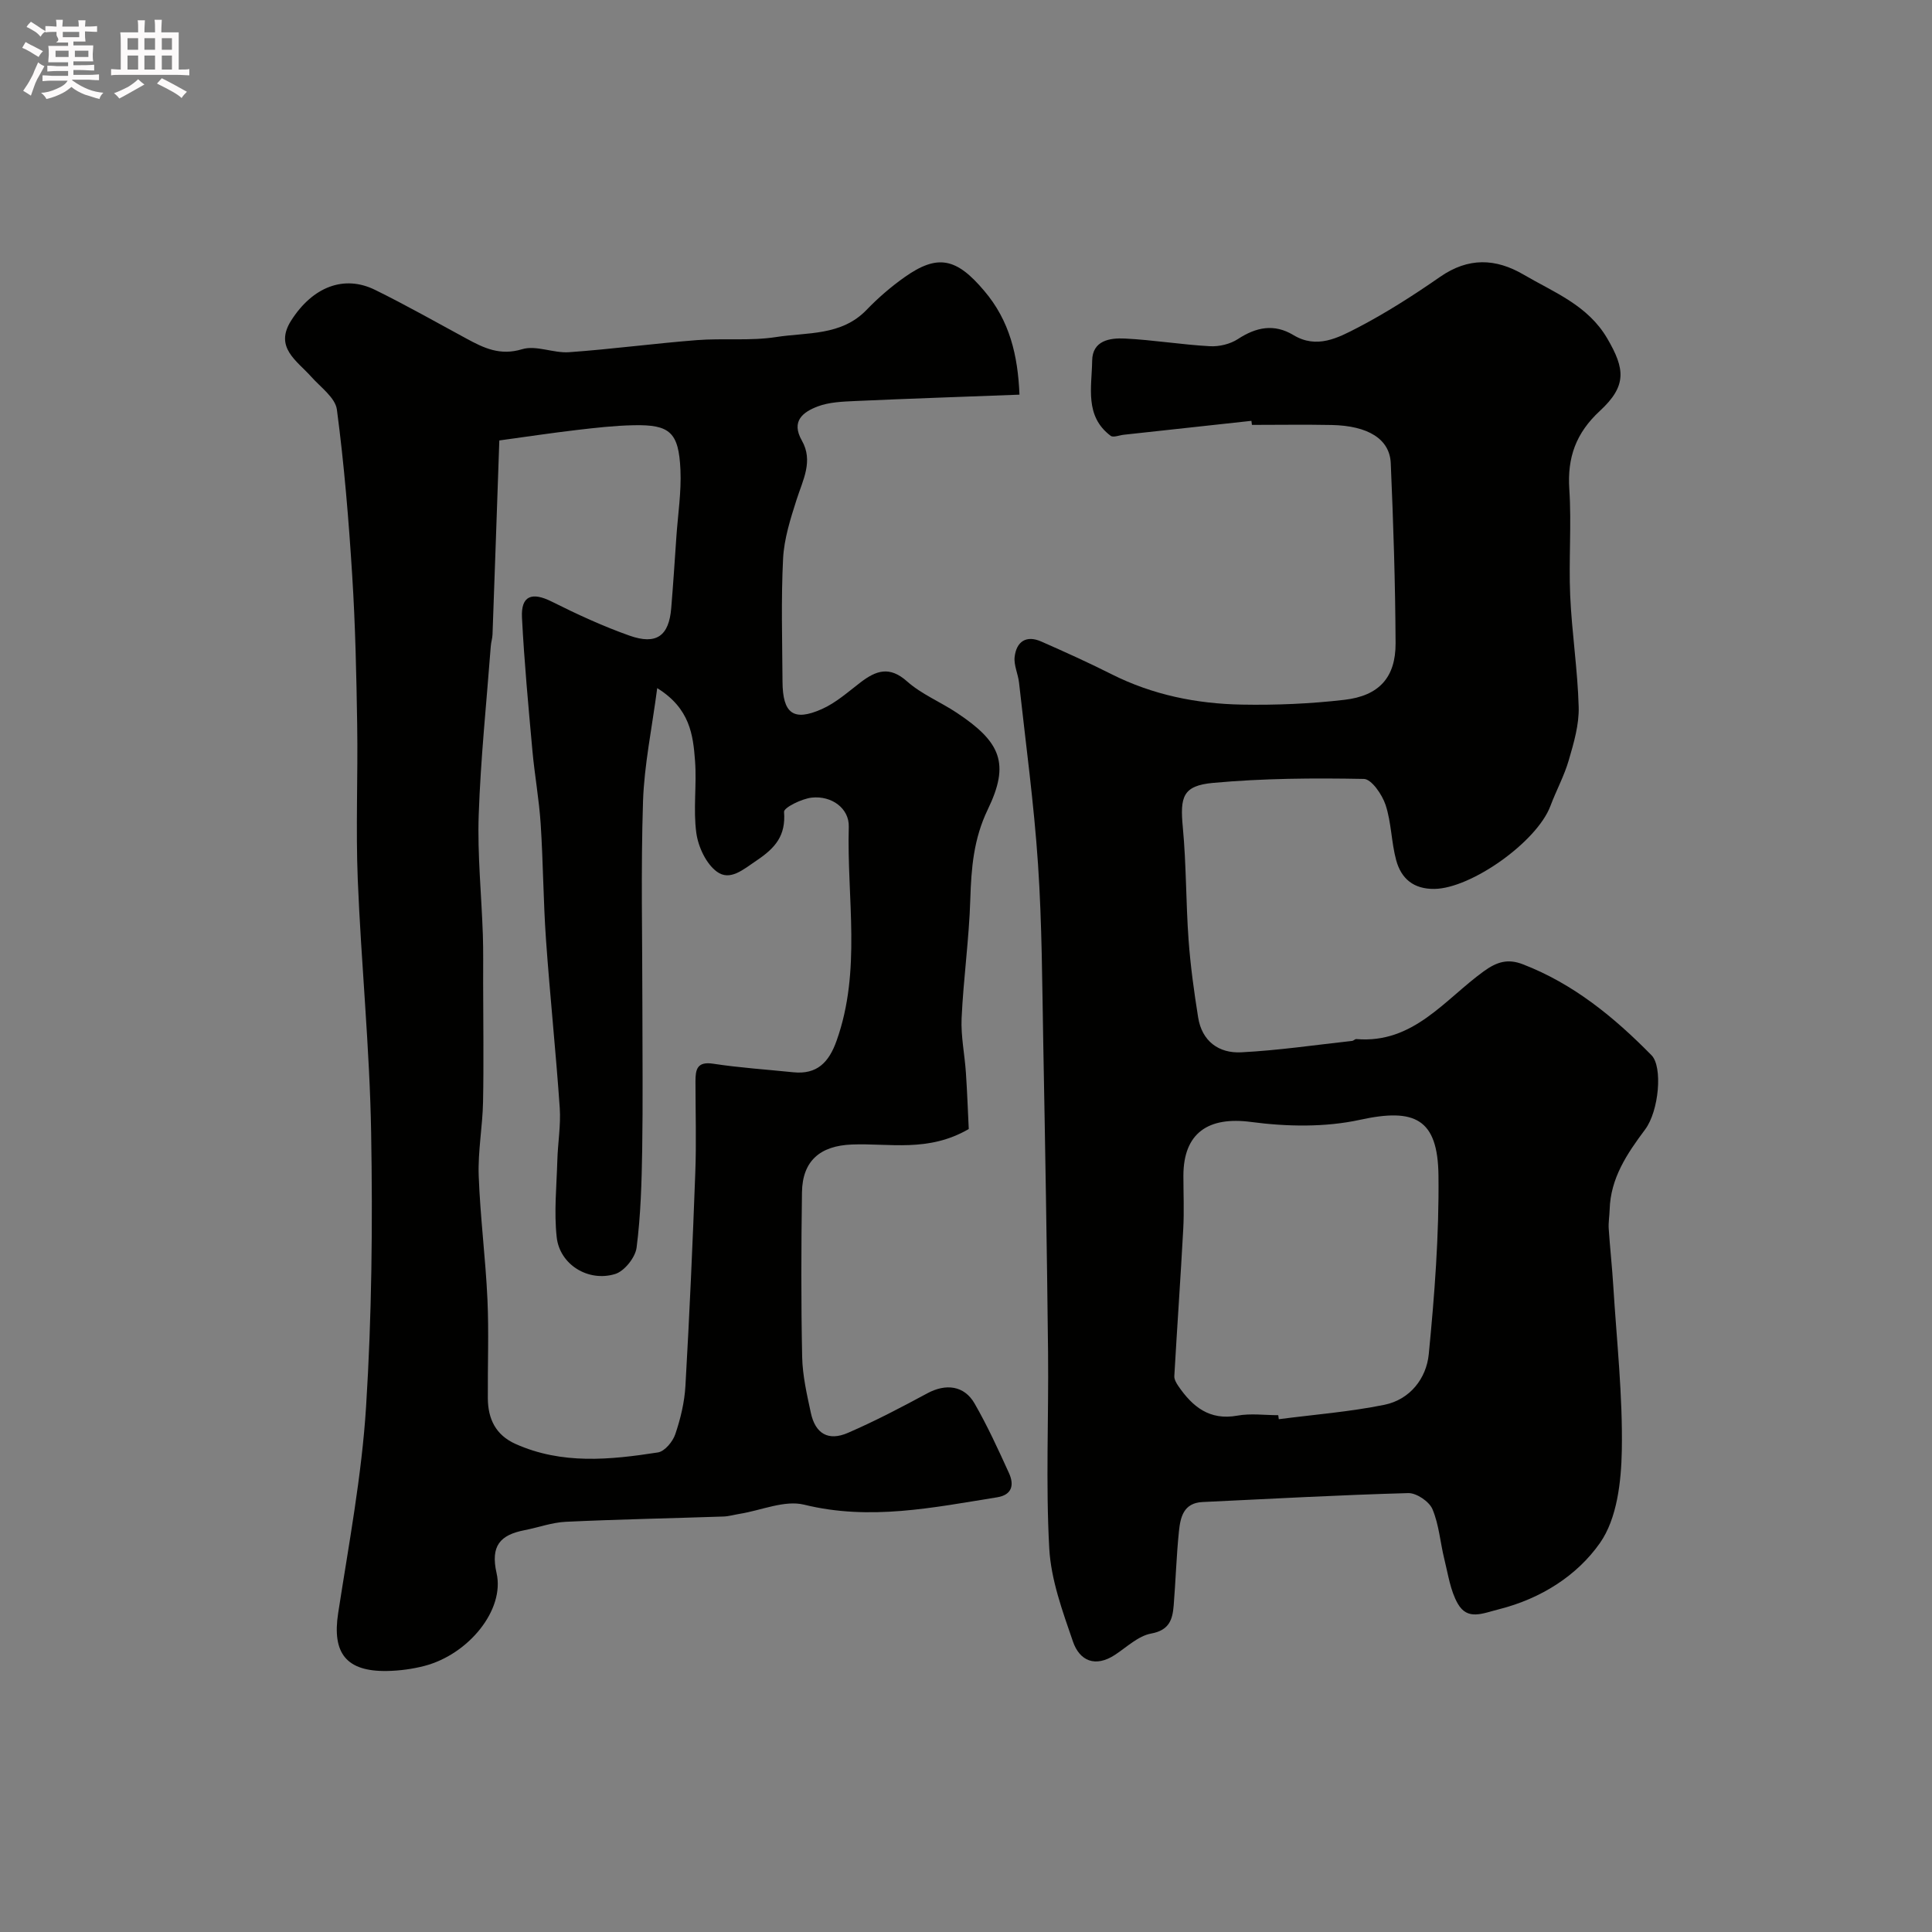
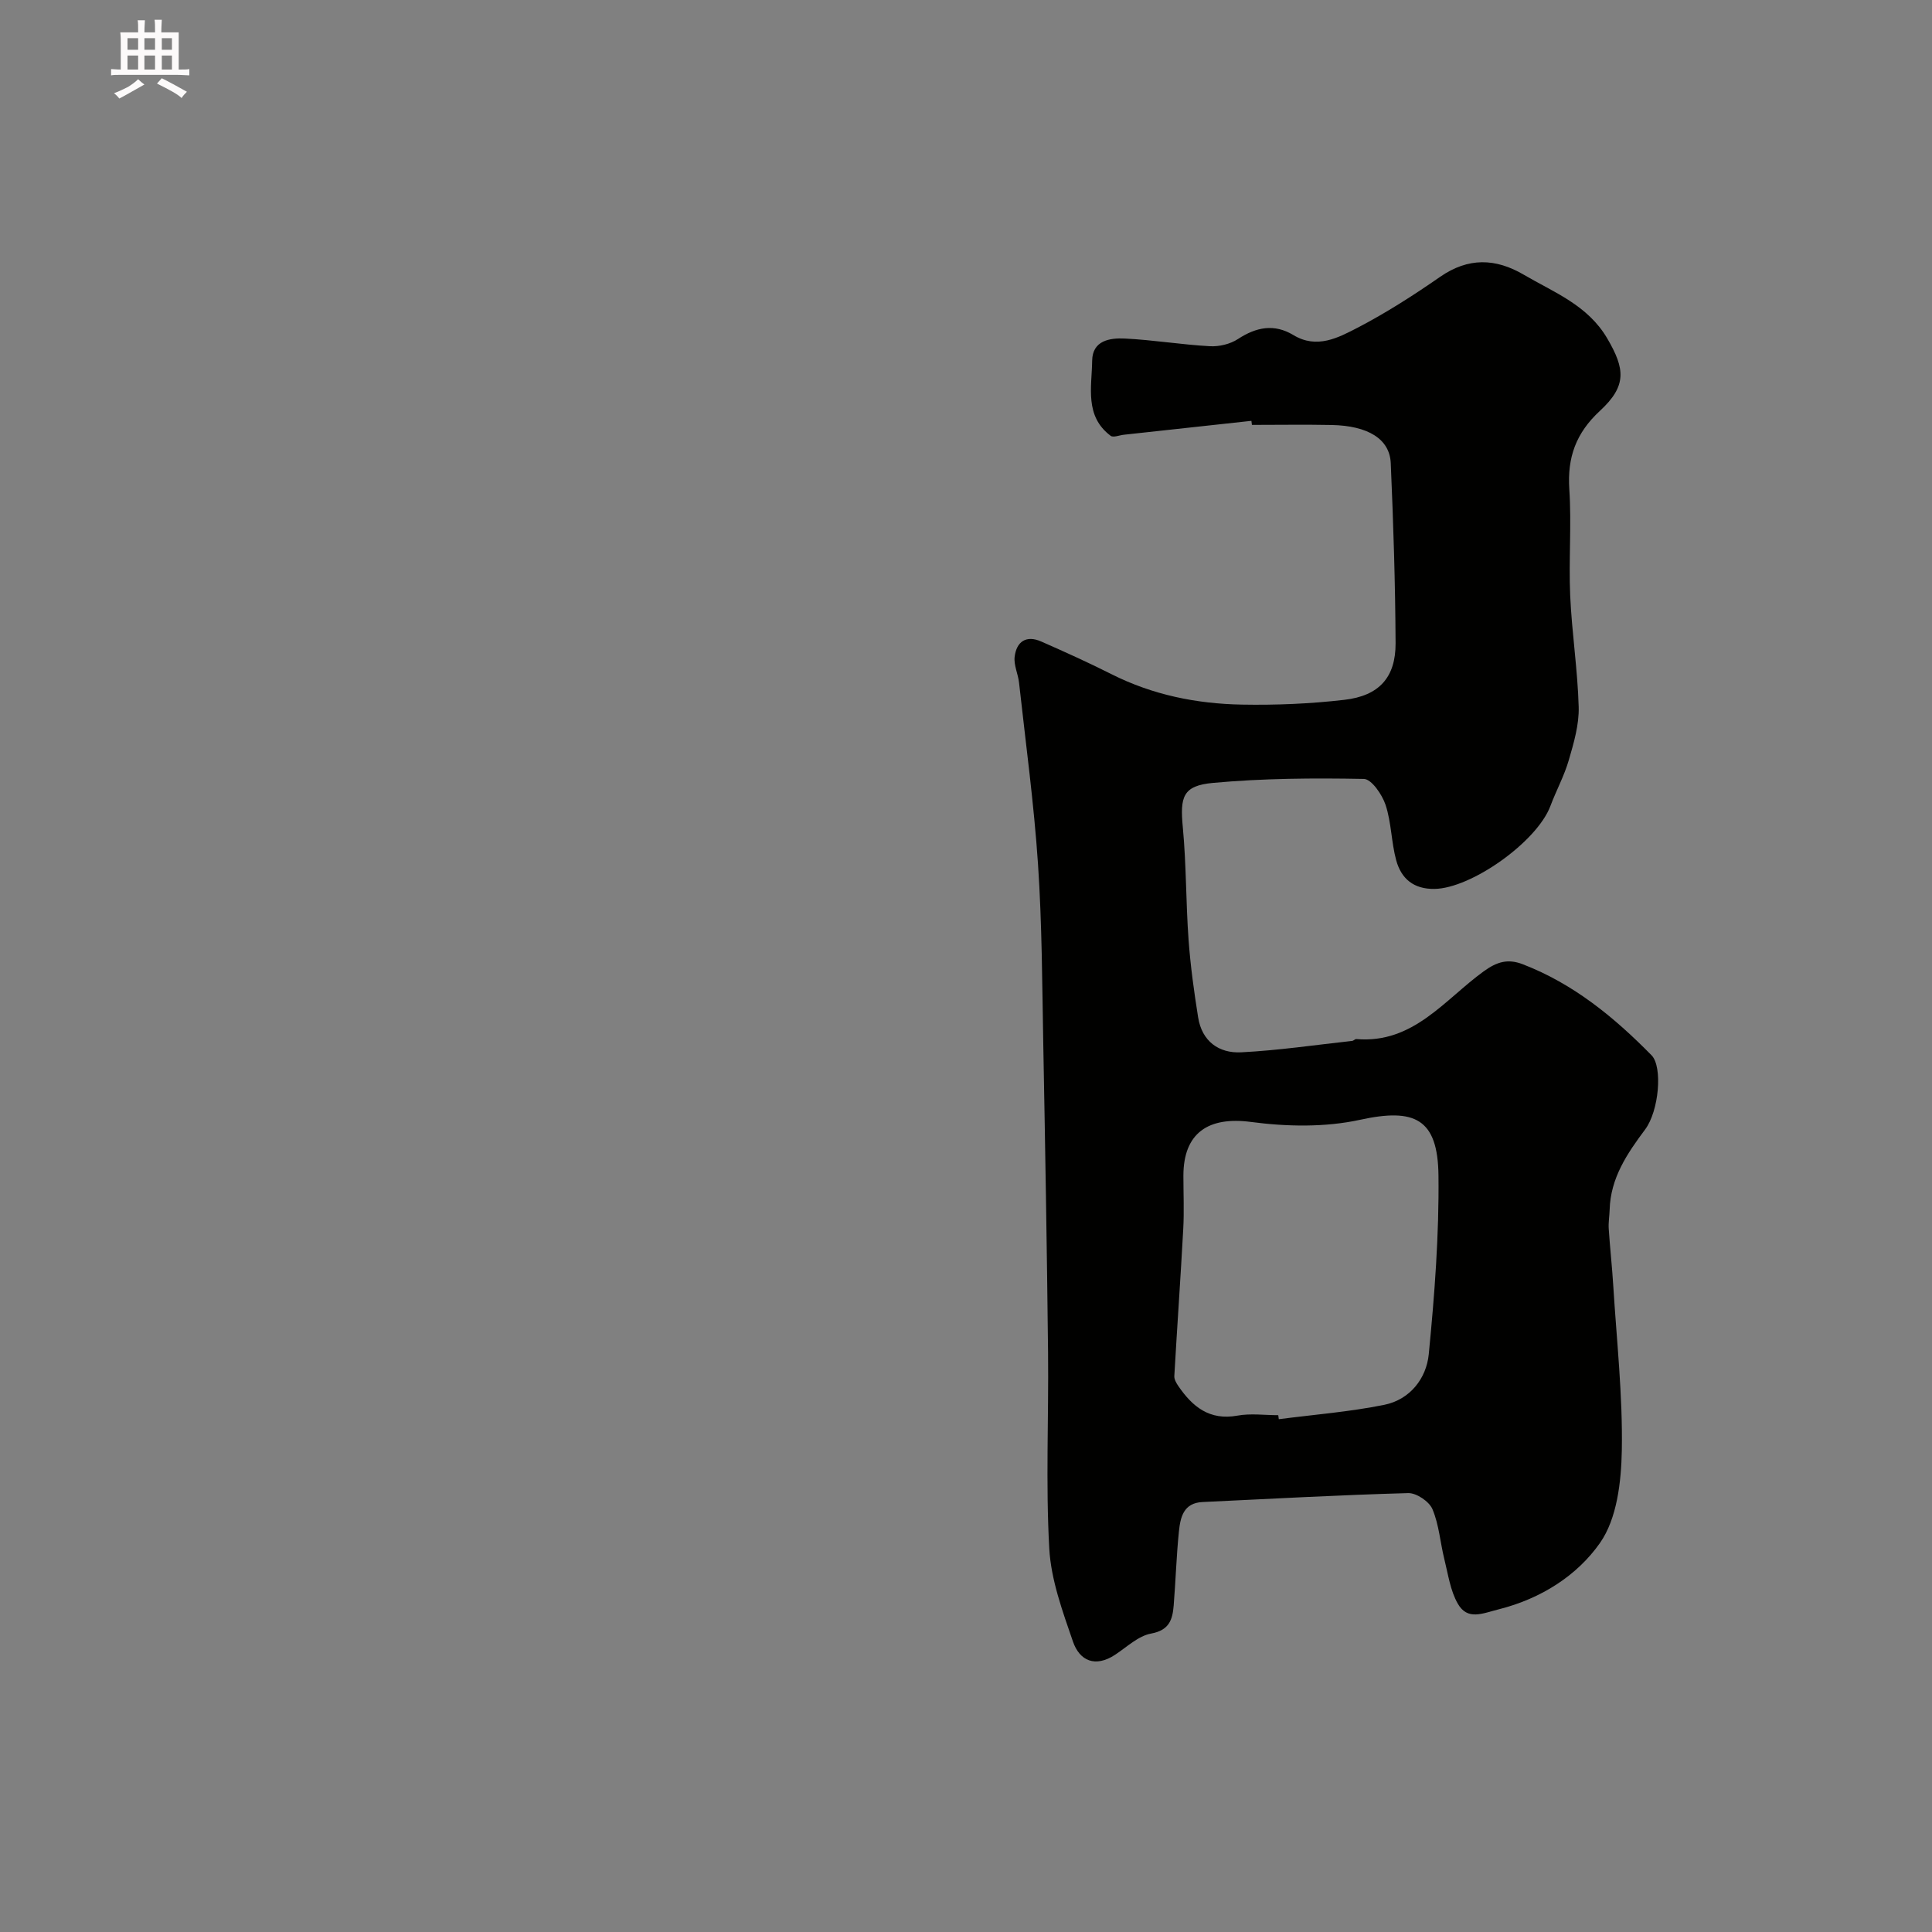
<svg xmlns="http://www.w3.org/2000/svg" enable-background="new 0 0 400 400" viewBox="0 0 400 400">
  <rect x="0" y="0" width="400" height="400" fill="#808080" stroke="none" />
-   <path d="m6.8 9.5c.6.3 1.3.7 2.1 1.1-.4.4-.7.8-.9 1.2-.7-.4-1.3-.8-1.8-1.1s-1.1-.6-1.6-.8c.2-.4.5-.8.7-1.2.4.2.8.5 1.5.8zm.9 6.9c-.3.6-.5 1.1-.7 1.7s-.4 1.1-.6 1.7c-.6-.4-1.1-.7-1.6-1 .7-1 1.2-1.8 1.5-2.4.3-.5.6-1.1.8-1.7.3-.6.5-1.2.8-1.8.3.3.8.6 1.3.8-.7 1.3-1.2 2.2-1.5 2.7zm.1-11c.4.3 1 .7 1.7 1.1-.5.2-.8.6-1.1 1.1-.5-.6-1-1-1.4-1.2s-.9-.6-1.5-.8c.2-.4.5-.7.9-1.1.5.3.9.6 1.4.9zm10.5 13.1c1 .4 2 .6 3.1.7-.4.4-.7.8-.8 1.3-.9-.2-1.9-.6-3-.9-1-.4-2-.9-2.8-1.6-.5.4-1.1.9-1.9 1.3s-1.9.9-3.3 1.2c-.1-.3-.5-.8-1.1-1.3 1 0 2.1-.3 3.2-.8 1.2-.5 1.9-1 2.3-1.7h-3.2c-.4 0-1 0-2 .1v-1.2c1 0 1.7.1 2 .1h3.3v-1h-2.3c-.2 0-.9 0-2 .1v-1.2c1.2 0 1.9.1 2 .1h2.3v-.8h-4.1c0-.7.1-1.2.1-1.6 0-.5 0-1.1-.1-1.8h4.1v-.7h-2.5c1-.6.1-1.1.1-1.6v-.6h-.5c-.4 0-1 0-1.8.1v-1.3c1.2 0 1.9.1 2.1.1h.2c0-.3 0-.8-.1-1.4h1.4c0 .6-.1 1-.1 1.4h3.4c0-.4 0-.8-.1-1.3h1.5c0 .4-.1.9-.1 1.3.7 0 1.5 0 2.5-.1v1.2c-1 0-1.8-.1-2.5-.1v.6c0 .3 0 .8.1 1.5h-2.5v.8h4.1c0 .7-.1 1.3-.1 1.8s0 1 .1 1.5h-4.1v.8h1.4c.8 0 1.8 0 2.9-.1v1.2c-1 0-1.9-.1-2.8-.1h-1.5v1h3.2c.3 0 1 0 2.1-.1v1.2c-1.1 0-1.8-.1-2.1-.1h-3.4l-.1.1c1.4 1 2.4 1.5 3.4 1.9zm-4.1-6.7v-1.3h-2.7v1.3zm2.2-4.1v-1.1h-3.4v1.1zm1.9 4.1v-1.3h-2.8v1.3z" fill="#fcfafa" />
  <path d="m37 6.7v2.3 5.4c1 0 1.8 0 2.2-.1v1.3c-.6 0-1.5-.1-2.5-.1h-11.9c-.7 0-1.3 0-1.8.1v-1.3c.5 0 1.1.1 2 .1v-5.2c0-1 0-1.8-.1-2.5h3.7c0-1.3 0-2.1-.1-2.5h1.5c0 .4-.1 1.3-.1 2.5h2.2c0-1.2 0-2.1-.1-2.6h1.5c0 .4-.1 1.3-.1 2.6zm-12.3 13.7c-.3-.4-.7-.8-1.1-1.1 1.1-.4 2.1-.9 2.9-1.3.8-.5 1.5-1 2.1-1.6.4.4.9.8 1.3 1.1-2.5 1.4-4.2 2.4-5.2 2.9zm3.9-10.1v-2.4h-2.2v2.4zm0 4.1v-2.9h-2.2v2.9zm3.5-4.1v-2.4h-2.2v2.4zm0 4.1v-2.9h-2.2v2.9zm.4 2.9 1-1.1c.6.3 1.4.7 2.5 1.3s2 1.1 2.7 1.5c-.4.4-.8.8-1.1 1.3-.8-.8-2.5-1.7-5.1-3zm3.1-7v-2.4h-2.1v2.4zm0 4.1v-2.9h-2.1v2.9z" fill="#fcfafa" />
  <g fill="#010100">
-     <path d="m211.07 81.71c-11.84.45-22.94.82-34.04 1.32-2.6.12-5.34.22-7.71 1.11-3.01 1.14-5.62 3.01-3.3 7.08 2.41 4.24.2 8.16-1.09 12.21-1.27 3.98-2.59 8.1-2.8 12.21-.43 8.48-.17 16.99-.12 25.49.04 6.59 2.26 8.29 8.14 5.68 2.93-1.3 5.45-3.57 8.04-5.55 3.19-2.43 5.97-3.42 9.59-.2 3 2.67 6.93 4.26 10.32 6.52 9.17 6.08 10.99 10.54 6.41 20.01-2.94 6.1-3.42 12.14-3.62 18.6-.25 8.21-1.42 16.39-1.8 24.61-.17 3.74.64 7.52.89 11.29.28 4.13.42 8.27.59 11.66-8.39 4.89-16.44 2.9-24.22 3.21-6.55.26-10.22 3.38-10.31 9.9-.16 11.36-.2 22.73.04 34.09.08 3.87.98 7.76 1.8 11.58.93 4.3 3.61 5.89 7.67 4.13 5.61-2.43 11.05-5.28 16.44-8.19 3.8-2.05 7.62-1.65 9.78 2.1 2.67 4.64 4.91 9.54 7.13 14.42 1.08 2.37.71 4.5-2.45 5.01-13.24 2.12-26.34 4.88-39.95 1.53-4.04-1-8.87 1.17-13.33 1.89-1.13.18-2.25.52-3.38.56-10.88.37-21.77.58-32.64 1.09-2.87.14-5.7 1.18-8.56 1.74-5.01.98-7.07 3.2-5.78 8.89 1.73 7.62-5.82 16.83-14.93 19.21-2.51.65-5.15 1-7.75 1.05-8.47.14-11.39-3.71-10.12-11.96 2.19-14.21 4.88-28.43 5.78-42.74 1.19-18.87 1.38-37.85 1.05-56.77-.3-17.48-2.06-34.93-2.77-52.4-.43-10.68.05-21.4-.12-32.09-.16-10.29-.38-20.59-1.03-30.86-.72-11.47-1.66-22.95-3.17-34.34-.33-2.46-3.38-4.63-5.31-6.8-2.98-3.34-7.7-6.07-4.16-11.63 4.47-7.02 10.97-9.5 17.36-6.36 6.42 3.15 12.64 6.69 18.93 10.09 3.61 1.96 6.96 3.59 11.53 2.2 2.9-.88 6.5.85 9.72.62 8.83-.63 17.62-1.81 26.44-2.5 5.47-.43 11.06.2 16.44-.64 6.41-1 13.49-.2 18.71-5.62 2.39-2.48 5.04-4.77 7.85-6.76 6.9-4.89 10.79-3.96 16.5 2.8 5.28 6.19 6.98 13.36 7.31 21.51zm-75 60.76c-1.1 8.39-2.69 15.9-2.94 23.45-.46 14.18-.13 28.38-.13 42.57 0 9.85.12 19.71-.04 29.56-.11 6.76-.3 13.56-1.16 20.25-.26 2.04-2.52 4.88-4.44 5.47-5.59 1.71-11.48-1.97-12.1-7.61-.58-5.23-.02-10.6.13-15.9.1-3.62.74-7.27.5-10.86-.8-11.64-2.03-23.25-2.85-34.89-.56-7.97-.58-15.98-1.1-23.95-.33-5.06-1.25-10.08-1.71-15.14-.83-9.18-1.69-18.36-2.16-27.56-.23-4.54 2.07-5.36 6.17-3.3 5.23 2.62 10.58 5.09 16.09 7.04 5.59 1.98 8.17.05 8.64-5.69.41-4.94.73-9.88 1.07-14.83.32-4.59 1.04-9.21.84-13.78-.35-7.81-2.19-9.42-9.71-9.26-3.94.08-7.88.53-11.79.99-5.12.6-10.23 1.37-16 2.16-.48 13.78-.93 26.97-1.41 40.17-.03.81-.3 1.62-.36 2.43-.88 11.65-2.1 23.29-2.5 34.96-.28 8.24.58 16.52.86 24.79.11 3.33.05 6.66.06 9.99.01 8.2.14 16.4-.02 24.6-.1 5.1-1.08 10.21-.9 15.29.31 8.54 1.42 17.06 1.81 25.6.31 6.82.03 13.66.08 20.49.03 4.25 1.62 7.6 5.73 9.44 9.61 4.3 19.57 3.3 29.49 1.76 1.4-.22 3.07-2.23 3.59-3.77 1.09-3.21 1.91-6.63 2.1-10 .84-14.68 1.5-29.37 2.04-44.07.24-6.32.04-12.66.04-18.99 0-2.45.32-4.16 3.66-3.65 5.49.84 11.05 1.2 16.58 1.77 4.95.51 7.39-2.07 8.97-6.51 5.19-14.54 2.11-29.54 2.53-44.32.11-3.77-3.5-6.48-7.67-6.03-2.09.23-5.8 2.07-5.73 2.95.38 4.91-1.78 7.45-5.67 10.06-2.78 1.87-5.51 4.33-8.24 2.32-2.23-1.64-3.85-5.12-4.25-7.99-.68-4.9.11-9.99-.27-14.96-.4-5.36-1.05-10.85-7.83-15.05z" />
    <path d="m259.09 87.13c-8.81.96-17.61 1.92-26.42 2.88-.92.1-2.18.63-2.72.22-5.44-4.08-3.9-10.09-3.83-15.54.05-4.21 3.67-4.75 6.77-4.6 5.88.29 11.72 1.27 17.6 1.59 1.93.11 4.22-.44 5.82-1.49 3.79-2.48 7.5-3.21 11.47-.82 4.86 2.94 9.28.56 13.31-1.53 5.92-3.08 11.59-6.72 17.08-10.53 5.81-4.03 11.46-3.86 17.28-.45 6.3 3.69 13.28 6.31 17.32 13.22 3.71 6.34 4.06 9.82-1.53 14.99-4.94 4.57-6.77 9.61-6.33 16.22.48 7.3-.14 14.67.18 21.99.34 7.71 1.55 15.39 1.76 23.1.1 3.64-1 7.4-2.04 10.97-.94 3.26-2.61 6.31-3.81 9.51-2.79 7.45-16.41 17.08-24.01 17.18-4.34.06-6.88-2.14-7.92-5.92-1.02-3.75-.99-7.8-2.2-11.47-.71-2.14-2.91-5.35-4.49-5.38-10.41-.2-20.88-.13-31.24.82-6.27.58-6.85 2.88-6.25 9.2.73 7.73.63 15.54 1.19 23.29.39 5.37 1.13 10.73 1.98 16.05.78 4.94 4.28 7.48 8.92 7.24 7.67-.39 15.3-1.52 22.95-2.36.31-.03.62-.41.9-.38 11.78.99 18.26-8.17 26.36-14.03 2.78-2.01 5.02-2.64 8.09-1.46 10.48 4.04 18.92 10.97 26.65 18.84 2.34 2.38 1.55 11.51-1.32 15.36-3.75 5.02-7.17 10.07-7.35 16.62-.04 1.32-.28 2.65-.19 3.96.26 3.94.7 7.86.94 11.79.7 11.35 1.97 22.72 1.77 34.06-.12 6.51-.99 14.15-4.52 19.18-4.74 6.76-12.2 11.53-20.92 13.73-3.42.86-6.49 2.37-8.51-1.14-1.56-2.71-2.01-6.09-2.79-9.21-.86-3.46-1.1-7.15-2.47-10.38-.67-1.58-3.3-3.36-5-3.32-14.21.39-28.4 1.18-42.6 1.85-3.96.18-4.59 3.19-4.89 6.12-.52 5.08-.67 10.2-1.08 15.29-.24 2.9-.89 5.13-4.67 5.82-2.68.49-5.05 2.81-7.49 4.41-4.08 2.67-7.32 1.25-8.7-2.76-2.15-6.26-4.54-12.76-4.9-19.26-.75-13.49-.11-27.05-.25-40.58-.23-21.27-.59-42.53-.99-63.8-.23-12.44-.26-24.89-1.09-37.29-.84-12.56-2.55-25.07-3.93-37.6-.2-1.8-1.11-3.62-.91-5.33.37-3.15 2.38-4.56 5.51-3.18 4.9 2.16 9.78 4.36 14.56 6.77 8.5 4.28 17.59 6.12 26.96 6.29 7.08.13 14.22-.17 21.25-.99 7.2-.83 10.62-4.67 10.59-11.71-.06-12.43-.46-24.87-1-37.3-.22-5-4.72-7.74-12.24-7.89-5.5-.11-11-.02-16.5-.02-.05-.26-.08-.55-.11-.84zm5.56 205.87c.04.28.07.55.11.83 7.3-.95 14.67-1.52 21.86-2.98 5.3-1.08 8.7-5.46 9.19-10.48 1.2-12.29 2.15-24.67 2.01-37-.13-11.79-4.94-14-16.23-11.53-7.24 1.58-15.16 1.43-22.57.45-8.8-1.17-14.01 2.22-14.01 11.15 0 3.66.17 7.33-.03 10.98-.55 10.16-1.27 20.32-1.85 30.48-.04.67.41 1.45.82 2.05 2.94 4.3 6.46 7.19 12.25 6.14 2.72-.5 5.62-.09 8.45-.09z" />
  </g>
</svg>